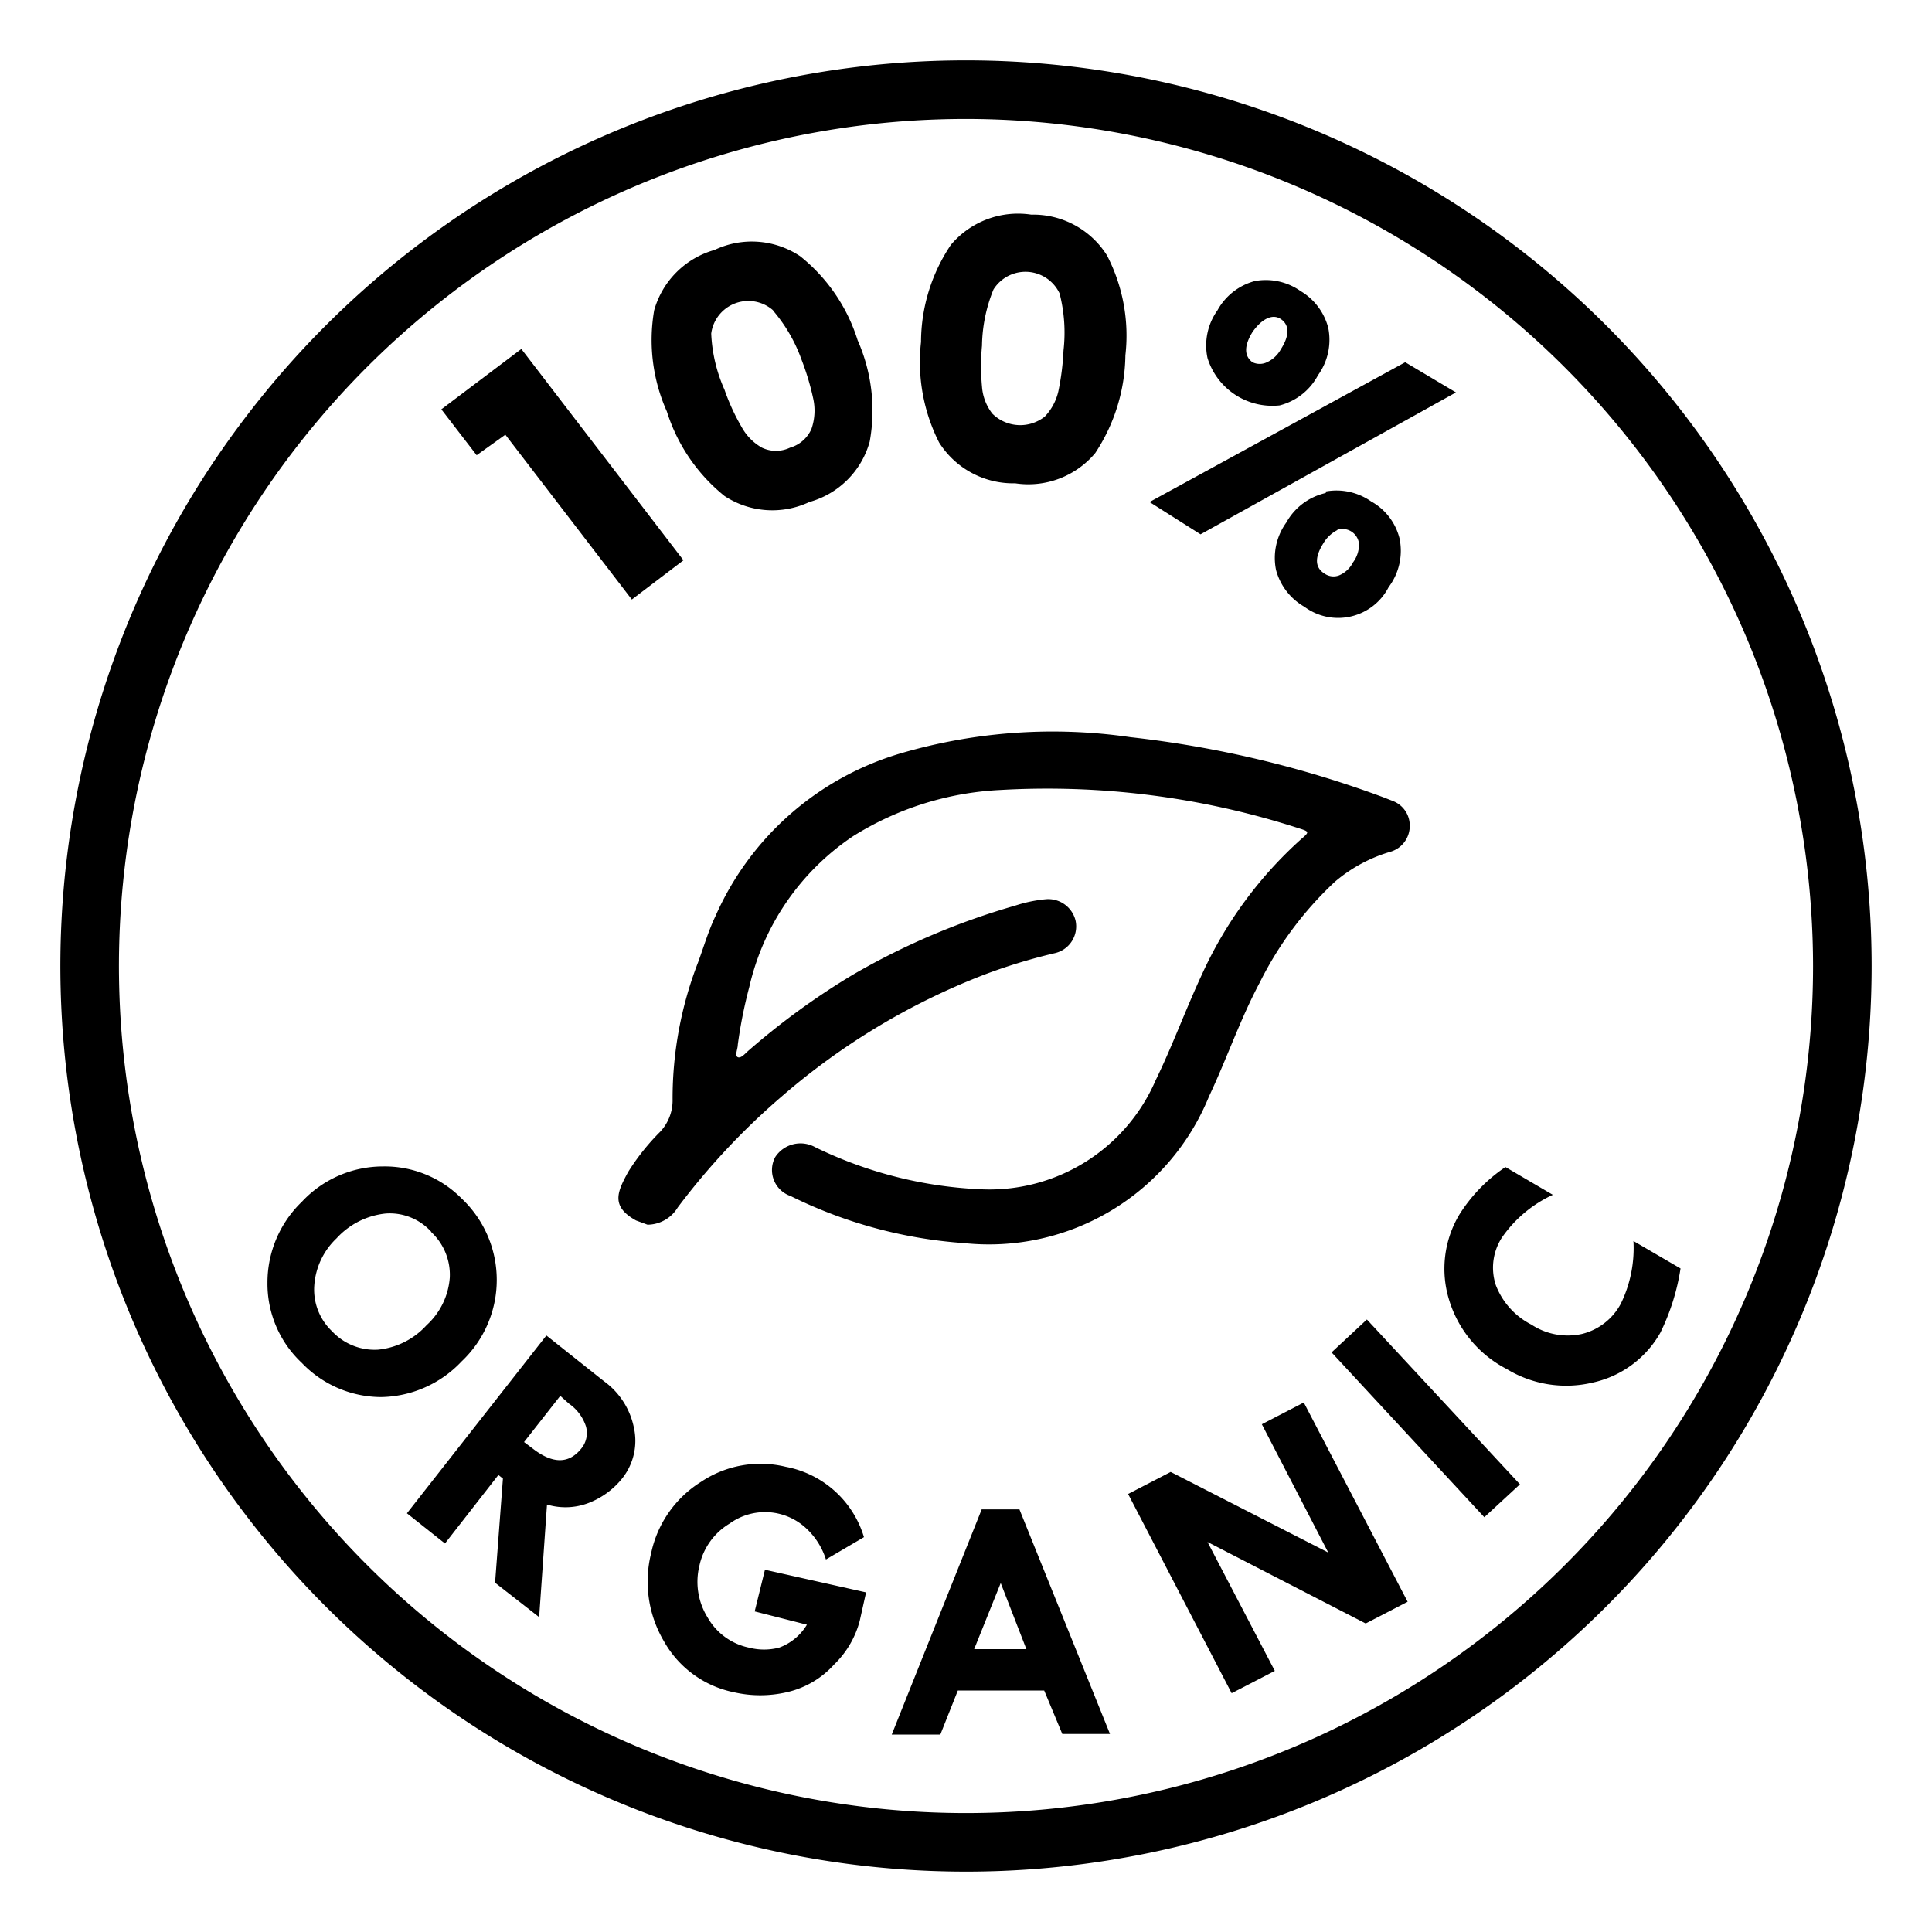
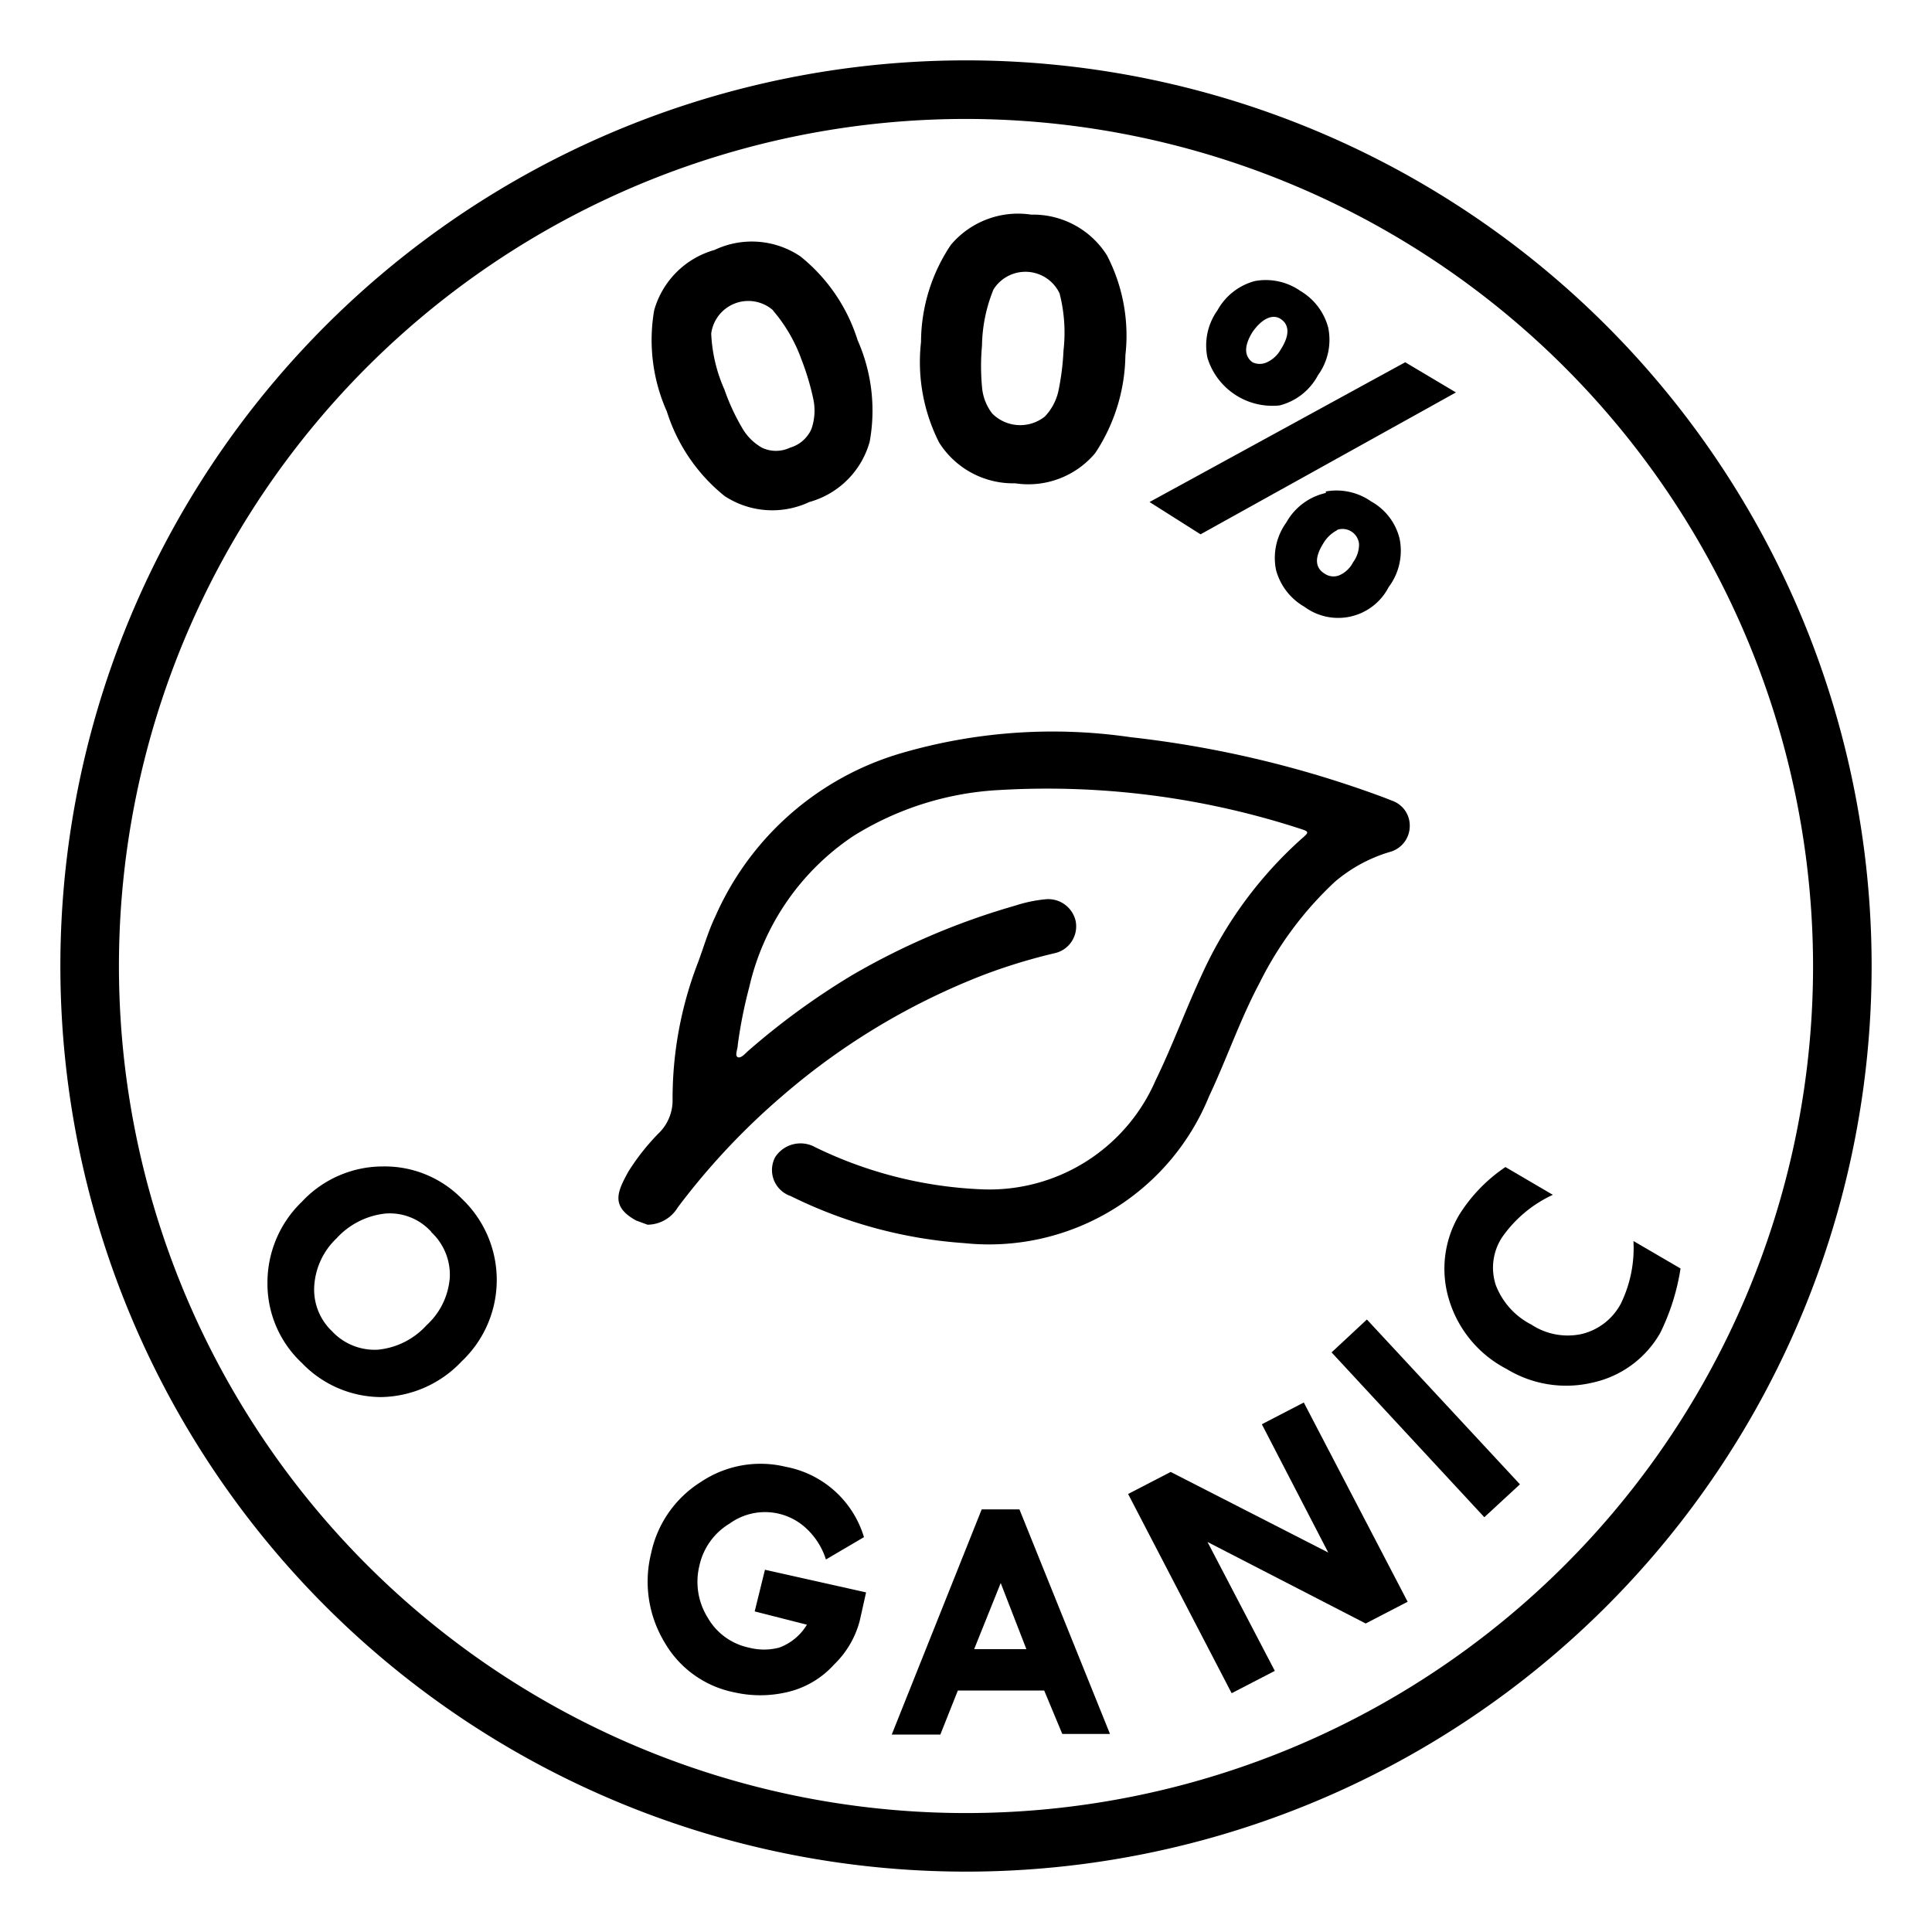
<svg xmlns="http://www.w3.org/2000/svg" id="Capa_1" data-name="Capa 1" viewBox="0 0 64 64">
  <path d="M23.7,30.35a9.7,9.7,0,0,1,6.19-5.41,17.89,17.89,0,0,1,7.56-.52,35.26,35.26,0,0,1,8.4,2l.28.11a.87.87,0,0,1,.57.82.89.89,0,0,1-.62.86,5,5,0,0,0-1.86,1,11.66,11.66,0,0,0-2.49,3.34c-.65,1.22-1.09,2.52-1.68,3.77a7.87,7.87,0,0,1-8.11,4.86,15.34,15.34,0,0,1-5.75-1.56.91.91,0,0,1-.51-1.29A1,1,0,0,1,27,38a13.85,13.85,0,0,0,5.58,1.4,6,6,0,0,0,5.7-3.61c.56-1.15,1-2.36,1.54-3.52A13.56,13.56,0,0,1,43.1,27.8c.28-.24.28-.25-.07-.36a27.09,27.09,0,0,0-9.91-1.27,10.11,10.11,0,0,0-4.86,1.53,8.22,8.22,0,0,0-3.44,5,15.36,15.36,0,0,0-.38,1.91c0,.14-.11.36,0,.41s.25-.13.37-.23a24.16,24.16,0,0,1,3.44-2.5A23.72,23.72,0,0,1,33.63,30a4.67,4.67,0,0,1,1-.21.93.93,0,0,1,1,.71.91.91,0,0,1-.71,1.08,18.78,18.78,0,0,0-2.35.72,22.74,22.74,0,0,0-6.65,4A23.22,23.22,0,0,0,22.45,40a1.18,1.18,0,0,1-1,.57l-.38-.14c-.85-.47-.62-.95-.26-1.61a7.46,7.46,0,0,1,1.06-1.33,1.52,1.52,0,0,0,.41-1.08,12.49,12.49,0,0,1,.84-4.52C23.31,31.38,23.46,30.85,23.7,30.35Z" />
  <path d="M32,62A30,30,0,1,1,62,32,30,30,0,0,1,32,62ZM32,3.94A28.06,28.06,0,1,0,60.06,32,28.09,28.09,0,0,0,32,3.94Z" />
  <path d="M10,39.81a3.67,3.67,0,0,1,2.69-1.17,3.58,3.58,0,0,1,2.6,1.06,3.71,3.71,0,0,1,0,5.4,3.74,3.74,0,0,1-2.68,1.18A3.65,3.65,0,0,1,10,45.15a3.59,3.59,0,0,1-1.14-2.66A3.71,3.71,0,0,1,10,39.81Zm4.29,1a1.85,1.85,0,0,0-1.52-.61,2.56,2.56,0,0,0-1.62.82,2.38,2.38,0,0,0-.74,1.58A1.9,1.9,0,0,0,11,44.1a1.93,1.93,0,0,0,1.52.61,2.5,2.5,0,0,0,1.61-.81,2.37,2.37,0,0,0,.77-1.58A1.93,1.93,0,0,0,14.28,40.81Z" />
-   <path d="M18.1,44.24,20,45.75a2.51,2.51,0,0,1,1,1.55A2,2,0,0,1,20.59,49a2.64,2.64,0,0,1-1,.75,2.13,2.13,0,0,1-1.47.09l-.26,3.73-1.46-1.14.26-3.45-.15-.12-1.77,2.27-1.26-1Zm.46,2-1.2,1.53.28.21q1,.78,1.62,0a.81.81,0,0,0,.15-.73,1.47,1.47,0,0,0-.56-.75Z" />
  <path d="M28.62,50.92l-1.26.74a2.38,2.38,0,0,0-.62-1,2,2,0,0,0-2.57-.19,2.16,2.16,0,0,0-1,1.39,2.24,2.24,0,0,0,.27,1.72,2.06,2.06,0,0,0,1.37,1,2,2,0,0,0,1,0,1.79,1.79,0,0,0,.92-.76L25,53.38,25.34,52l3.35.75-.21.94a3.11,3.11,0,0,1-.85,1.45,3,3,0,0,1-1.58.92,3.89,3.89,0,0,1-1.73,0A3.44,3.44,0,0,1,22,54.38a3.89,3.89,0,0,1-.43-2.93,3.68,3.68,0,0,1,1.65-2.36,3.54,3.54,0,0,1,2.81-.5A3.35,3.35,0,0,1,28.62,50.92Z" />
  <path d="M32.52,50h1.25l3,7.44H35.19L34.59,56H31.73l-.58,1.46H29.54Zm.63,2.44-.88,2.19H34Z" />
  <path d="M41.8,47.18l1.39-.72,3.44,6.6-1.39.72L40,51.08l2.23,4.27-1.43.74-3.43-6.6,1.41-.73L44,51.43Z" />
  <path d="M44.11,44.8l1.17-1.09,5.07,5.46-1.18,1.09Z" />
  <path d="M49.87,38.66l1.57.92A4.18,4.18,0,0,0,49.75,41a1.84,1.84,0,0,0-.2,1.57,2.46,2.46,0,0,0,1.18,1.31,2.19,2.19,0,0,0,1.67.31,2,2,0,0,0,1.29-1,4.2,4.2,0,0,0,.42-2.08l1.56.91A7.35,7.35,0,0,1,55,44.15a3.41,3.41,0,0,1-2.24,1.65,3.79,3.79,0,0,1-2.85-.45A3.83,3.83,0,0,1,48,43.05a3.5,3.5,0,0,1,.34-2.81A5.28,5.28,0,0,1,49.87,38.66Z" />
-   <path d="M15.79,15.08l-1.17-1.52,2.65-2,5.37,7-1.71,1.3-4.19-5.46Z" />
  <path d="M21.67,10.28a2.89,2.89,0,0,1,2-2,2.88,2.88,0,0,1,2.84.21,5.77,5.77,0,0,1,1.9,2.78,5.76,5.76,0,0,1,.4,3.36,2.87,2.87,0,0,1-2,2A2.88,2.88,0,0,1,24,16.43a5.85,5.85,0,0,1-1.91-2.8A5.8,5.8,0,0,1,21.67,10.28Zm3.94,0a1.24,1.24,0,0,0-2.05.77A5.1,5.1,0,0,0,24,12.91a7,7,0,0,0,.57,1.24,1.75,1.75,0,0,0,.67.68,1.08,1.08,0,0,0,.93,0,1.11,1.11,0,0,0,.71-.62,1.85,1.85,0,0,0,.06-1,8.48,8.48,0,0,0-.39-1.3A5.16,5.16,0,0,0,25.61,10.29Z" />
  <path d="M31.5,8.11a2.91,2.91,0,0,1,2.66-1,2.89,2.89,0,0,1,2.51,1.35,5.77,5.77,0,0,1,.61,3.31,6,6,0,0,1-1,3.24,2.89,2.89,0,0,1-2.65,1,2.9,2.9,0,0,1-2.52-1.35,5.9,5.9,0,0,1-.6-3.33A5.8,5.8,0,0,1,31.5,8.11Zm3.6,1.61a1.25,1.25,0,0,0-2.19-.13,5.11,5.11,0,0,0-.38,1.86,7.41,7.41,0,0,0,0,1.36,1.65,1.65,0,0,0,.34.89,1.31,1.31,0,0,0,1.74.1,1.79,1.79,0,0,0,.45-.84,8.5,8.5,0,0,0,.17-1.35A5.21,5.21,0,0,0,35.1,9.72Z" />
  <path d="M41.57,9.31a2,2,0,0,1,1.51.33A2,2,0,0,1,44,10.86a2,2,0,0,1-.34,1.57,2,2,0,0,1-1.27,1A2.25,2.25,0,0,1,40,11.86a2,2,0,0,1,.33-1.58A2,2,0,0,1,41.57,9.31ZM41.49,11c-.29.47-.27.8,0,1a.55.55,0,0,0,.48,0,1,1,0,0,0,.46-.43c.3-.47.28-.81,0-1S41.79,10.57,41.49,11Zm6.74,2-8.46,4.7-1.69-1.07L46.55,12Zm-4.31,3.28a2,2,0,0,1,1.5.33,1.94,1.94,0,0,1,.94,1.22A2,2,0,0,1,46,19.45a1.88,1.88,0,0,1-2.79.65,2,2,0,0,1-.94-1.22,2,2,0,0,1,.34-1.57A2,2,0,0,1,43.92,16.33Zm.38,1.28a1.16,1.16,0,0,0-.47.45c-.29.47-.27.8.06,1a.52.52,0,0,0,.47.05.92.92,0,0,0,.46-.43,1,1,0,0,0,.2-.61.55.55,0,0,0-.72-.47Z" />
</svg>